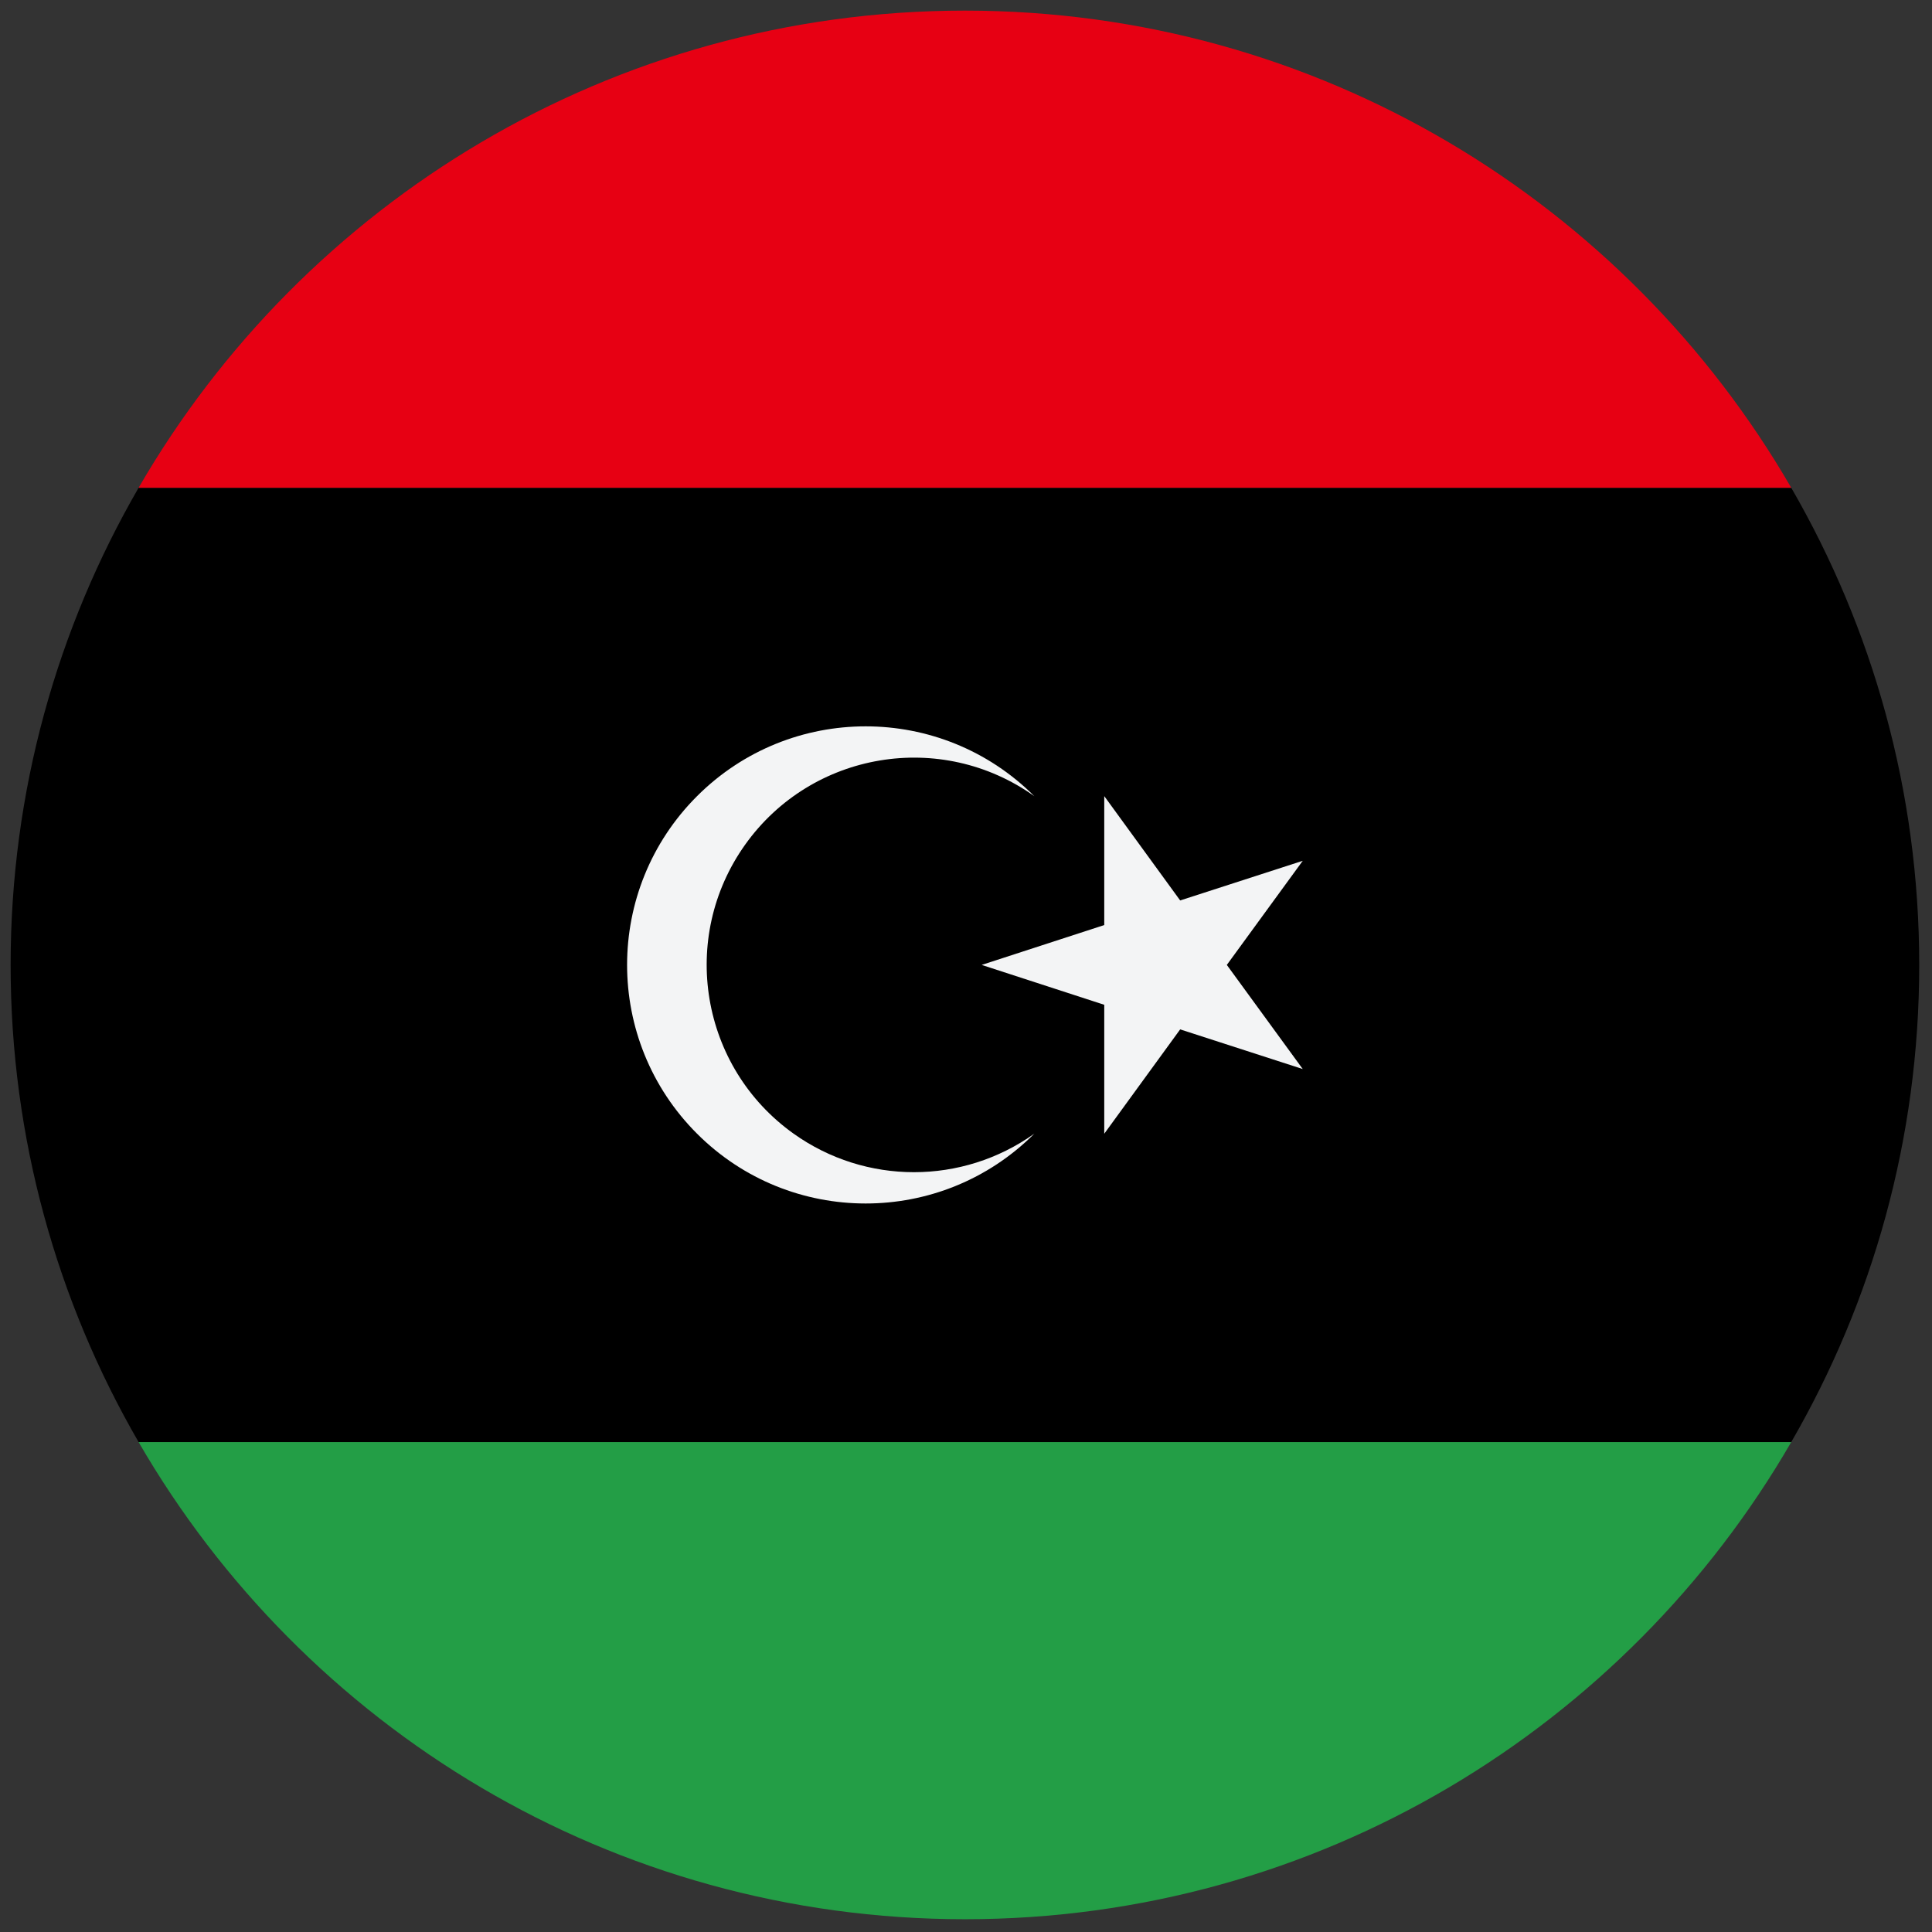
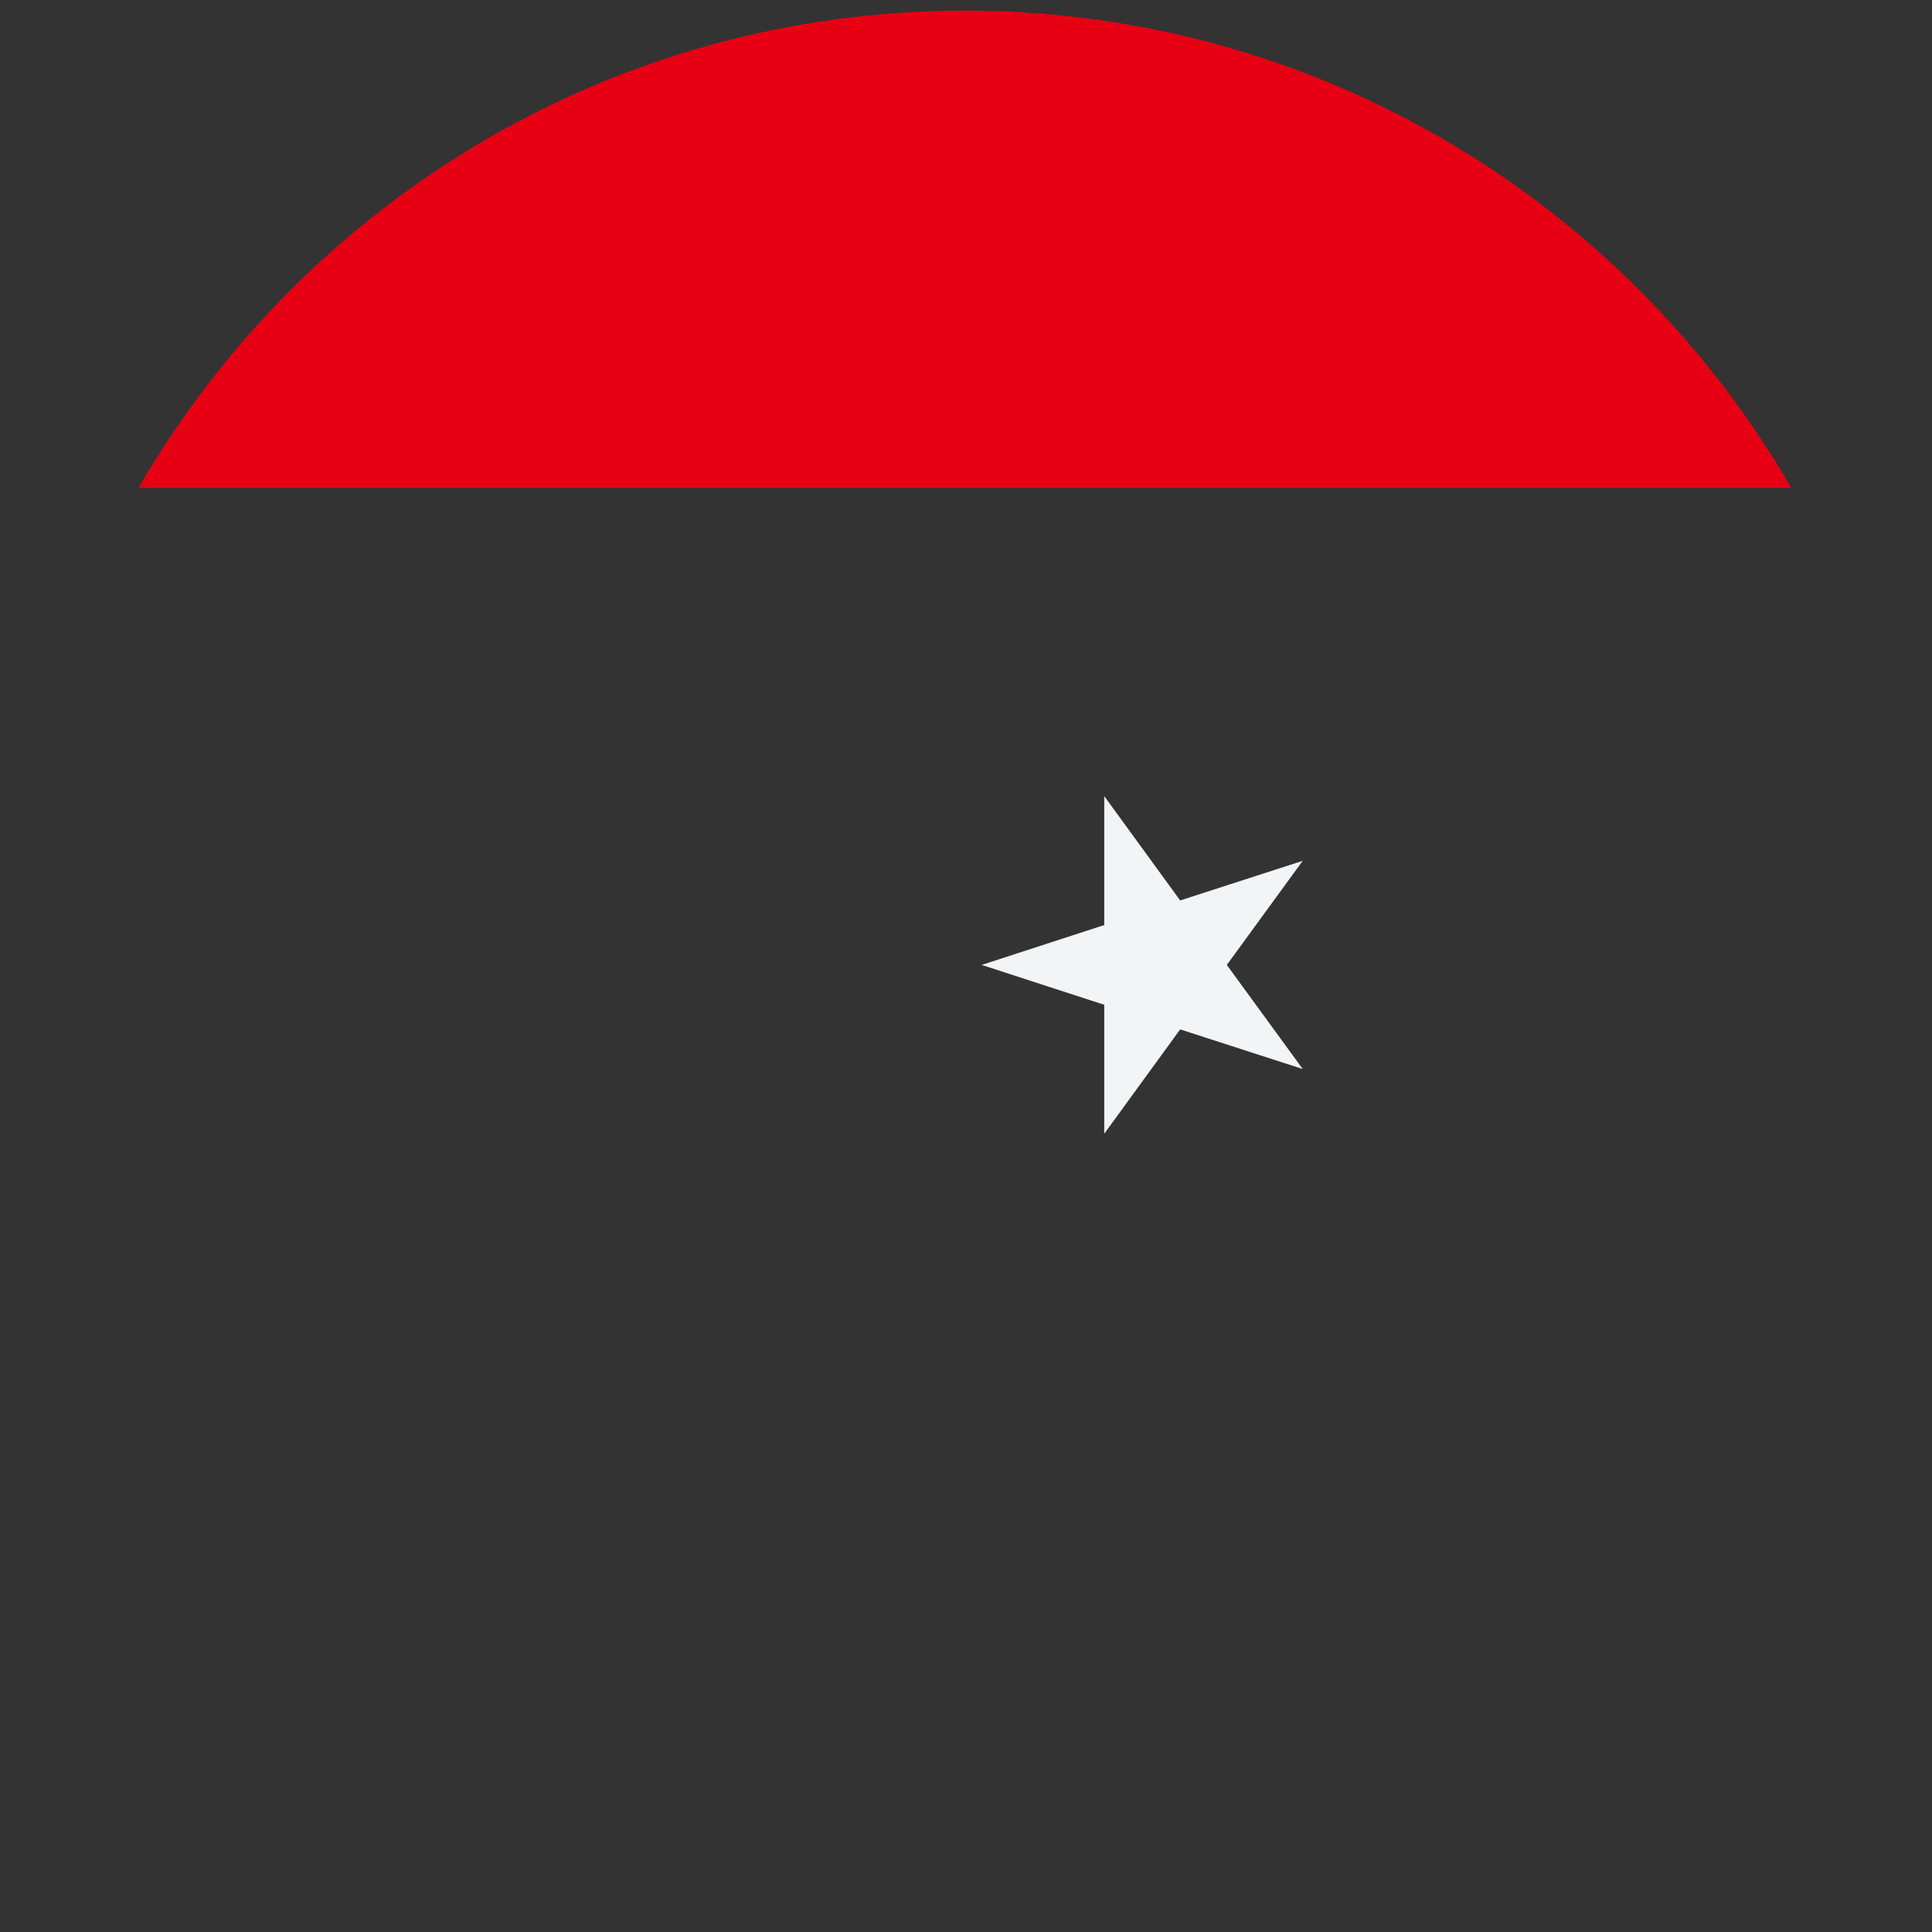
<svg xmlns="http://www.w3.org/2000/svg" version="1.1" width="256" height="256" viewBox="0 0 256 256" xml:space="preserve">
  <rect x="0" y="0" width="256" height="256" fill="#333333" stroke="none" />
  <defs>
</defs>
  <g style="stroke: none; stroke-width: 0; stroke-dasharray: none; stroke-linecap: butt; stroke-linejoin: miter; stroke-miterlimit: 10; fill: none; fill-rule: nonzero; opacity: 1;" transform="translate(1.407 1.407) scale(2.81 2.81)">
-     <path d="M 6.035 22.5 C 2.204 29.12 0 36.801 0 45 s 2.204 15.88 6.035 22.5 h 77.93 C 87.796 60.88 90 53.199 90 45 s -2.204 -15.88 -6.035 -22.5 H 6.035 z" style="stroke: none; stroke-width: 1; stroke-dasharray: none; stroke-linecap: butt; stroke-linejoin: miter; stroke-miterlimit: 10; fill: rgb(0,0,0); fill-rule: nonzero; opacity: 1;" transform=" matrix(1 0 0 1 0 0) " stroke-linecap="round" />
    <path d="M 6.035 22.5 h 77.93 C 76.183 9.053 61.653 0 45 0 S 13.817 9.053 6.035 22.5 z" style="stroke: none; stroke-width: 1; stroke-dasharray: none; stroke-linecap: butt; stroke-linejoin: miter; stroke-miterlimit: 10; fill: rgb(231,0,19); fill-rule: nonzero; opacity: 1;" transform=" matrix(1 0 0 1 0 0) " stroke-linecap="round" />
-     <path d="M 36.92 52.956 c -4.394 -3.136 -5.414 -9.239 -2.279 -13.633 c 3.136 -4.394 9.239 -5.414 13.633 -2.279 c -4.393 -4.392 -11.515 -4.392 -15.908 0 c -4.394 4.393 -4.395 11.516 -0.002 15.91 c 4.393 4.394 11.516 4.395 15.91 0.002 C 44.878 55.38 40.317 55.38 36.92 52.956 z" style="stroke: none; stroke-width: 1; stroke-dasharray: none; stroke-linecap: butt; stroke-linejoin: miter; stroke-miterlimit: 10; fill: rgb(243,244,245); fill-rule: nonzero; opacity: 1;" transform=" matrix(1 0 0 1 0 0) " stroke-linecap="round" />
    <polygon points="55.15,41.96 51.57,37.04 51.57,43.12 45.79,45 51.57,46.88 51.57,52.96 55.15,48.04 60.93,49.91 57.35,45 60.93,40.09 " style="stroke: none; stroke-width: 1; stroke-dasharray: none; stroke-linecap: butt; stroke-linejoin: miter; stroke-miterlimit: 10; fill: rgb(243,244,245); fill-rule: nonzero; opacity: 1;" transform="  matrix(1 0 0 1 0 0) " />
-     <path d="M 6.035 67.5 C 13.817 80.947 28.347 90 45 90 s 31.183 -9.053 38.965 -22.5 H 6.035 z" style="stroke: none; stroke-width: 1; stroke-dasharray: none; stroke-linecap: butt; stroke-linejoin: miter; stroke-miterlimit: 10; fill: rgb(35,158,70); fill-rule: nonzero; opacity: 1;" transform=" matrix(1 0 0 1 0 0) " stroke-linecap="round" />
  </g>
</svg>